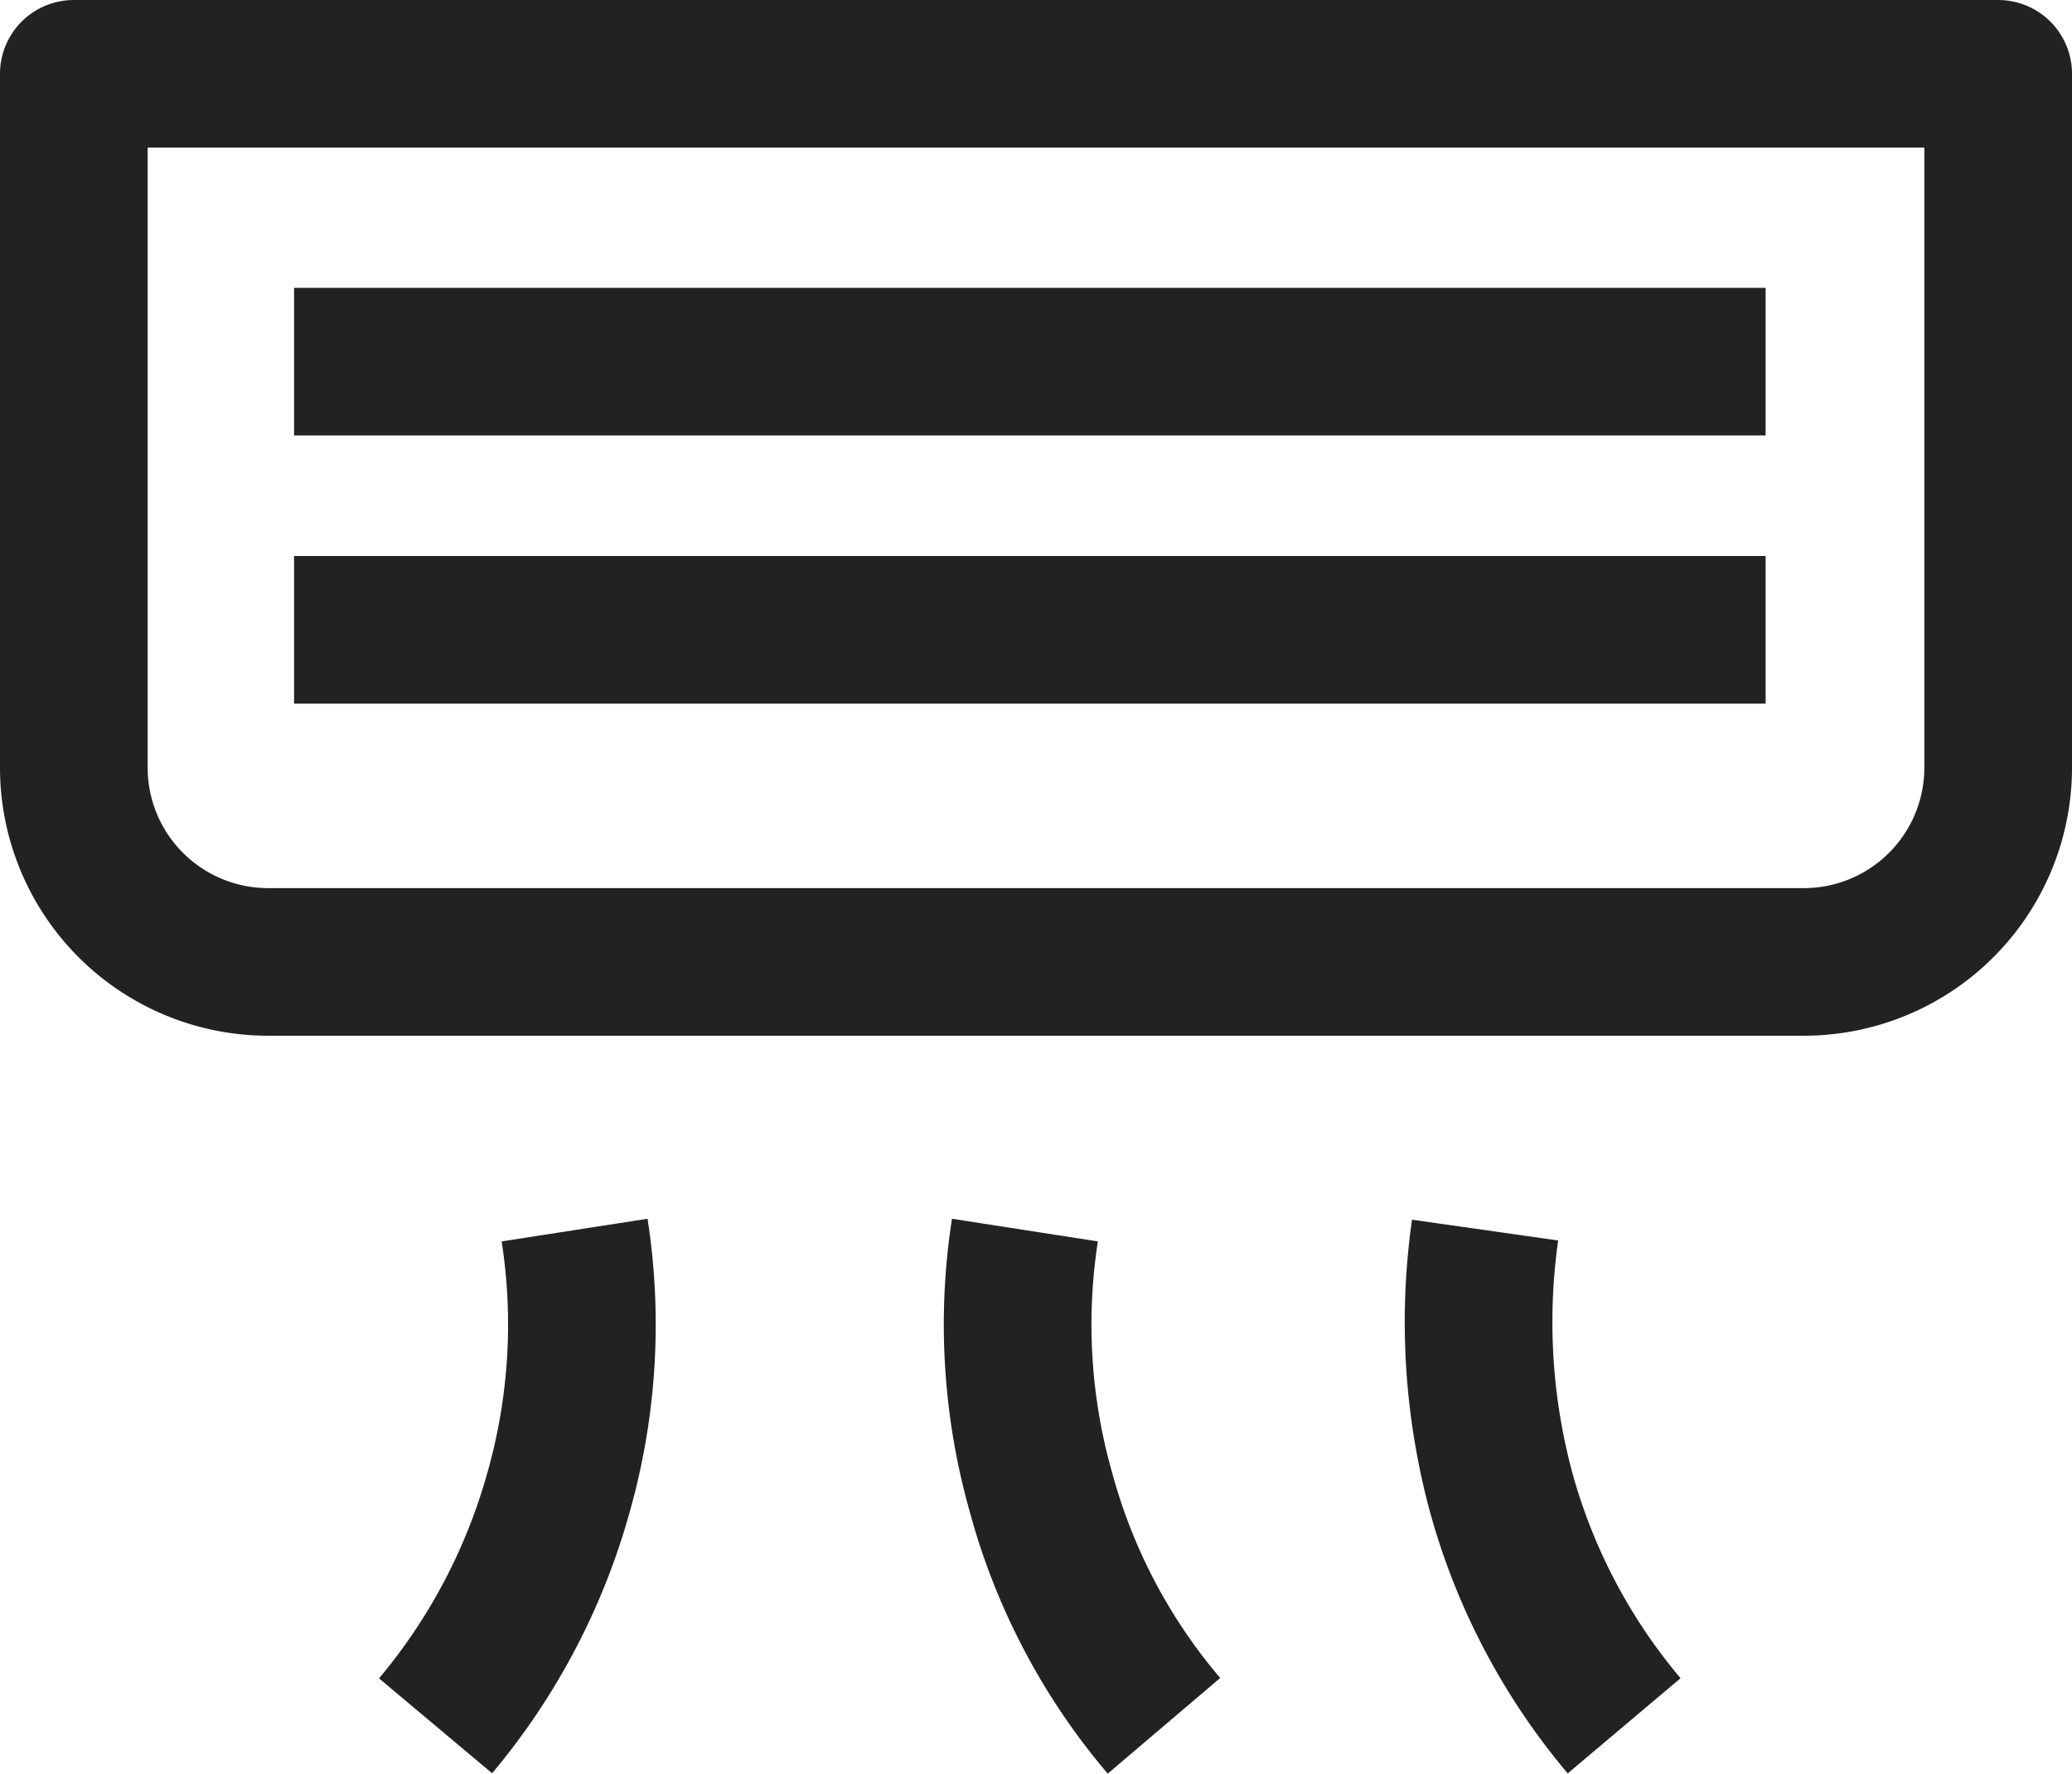
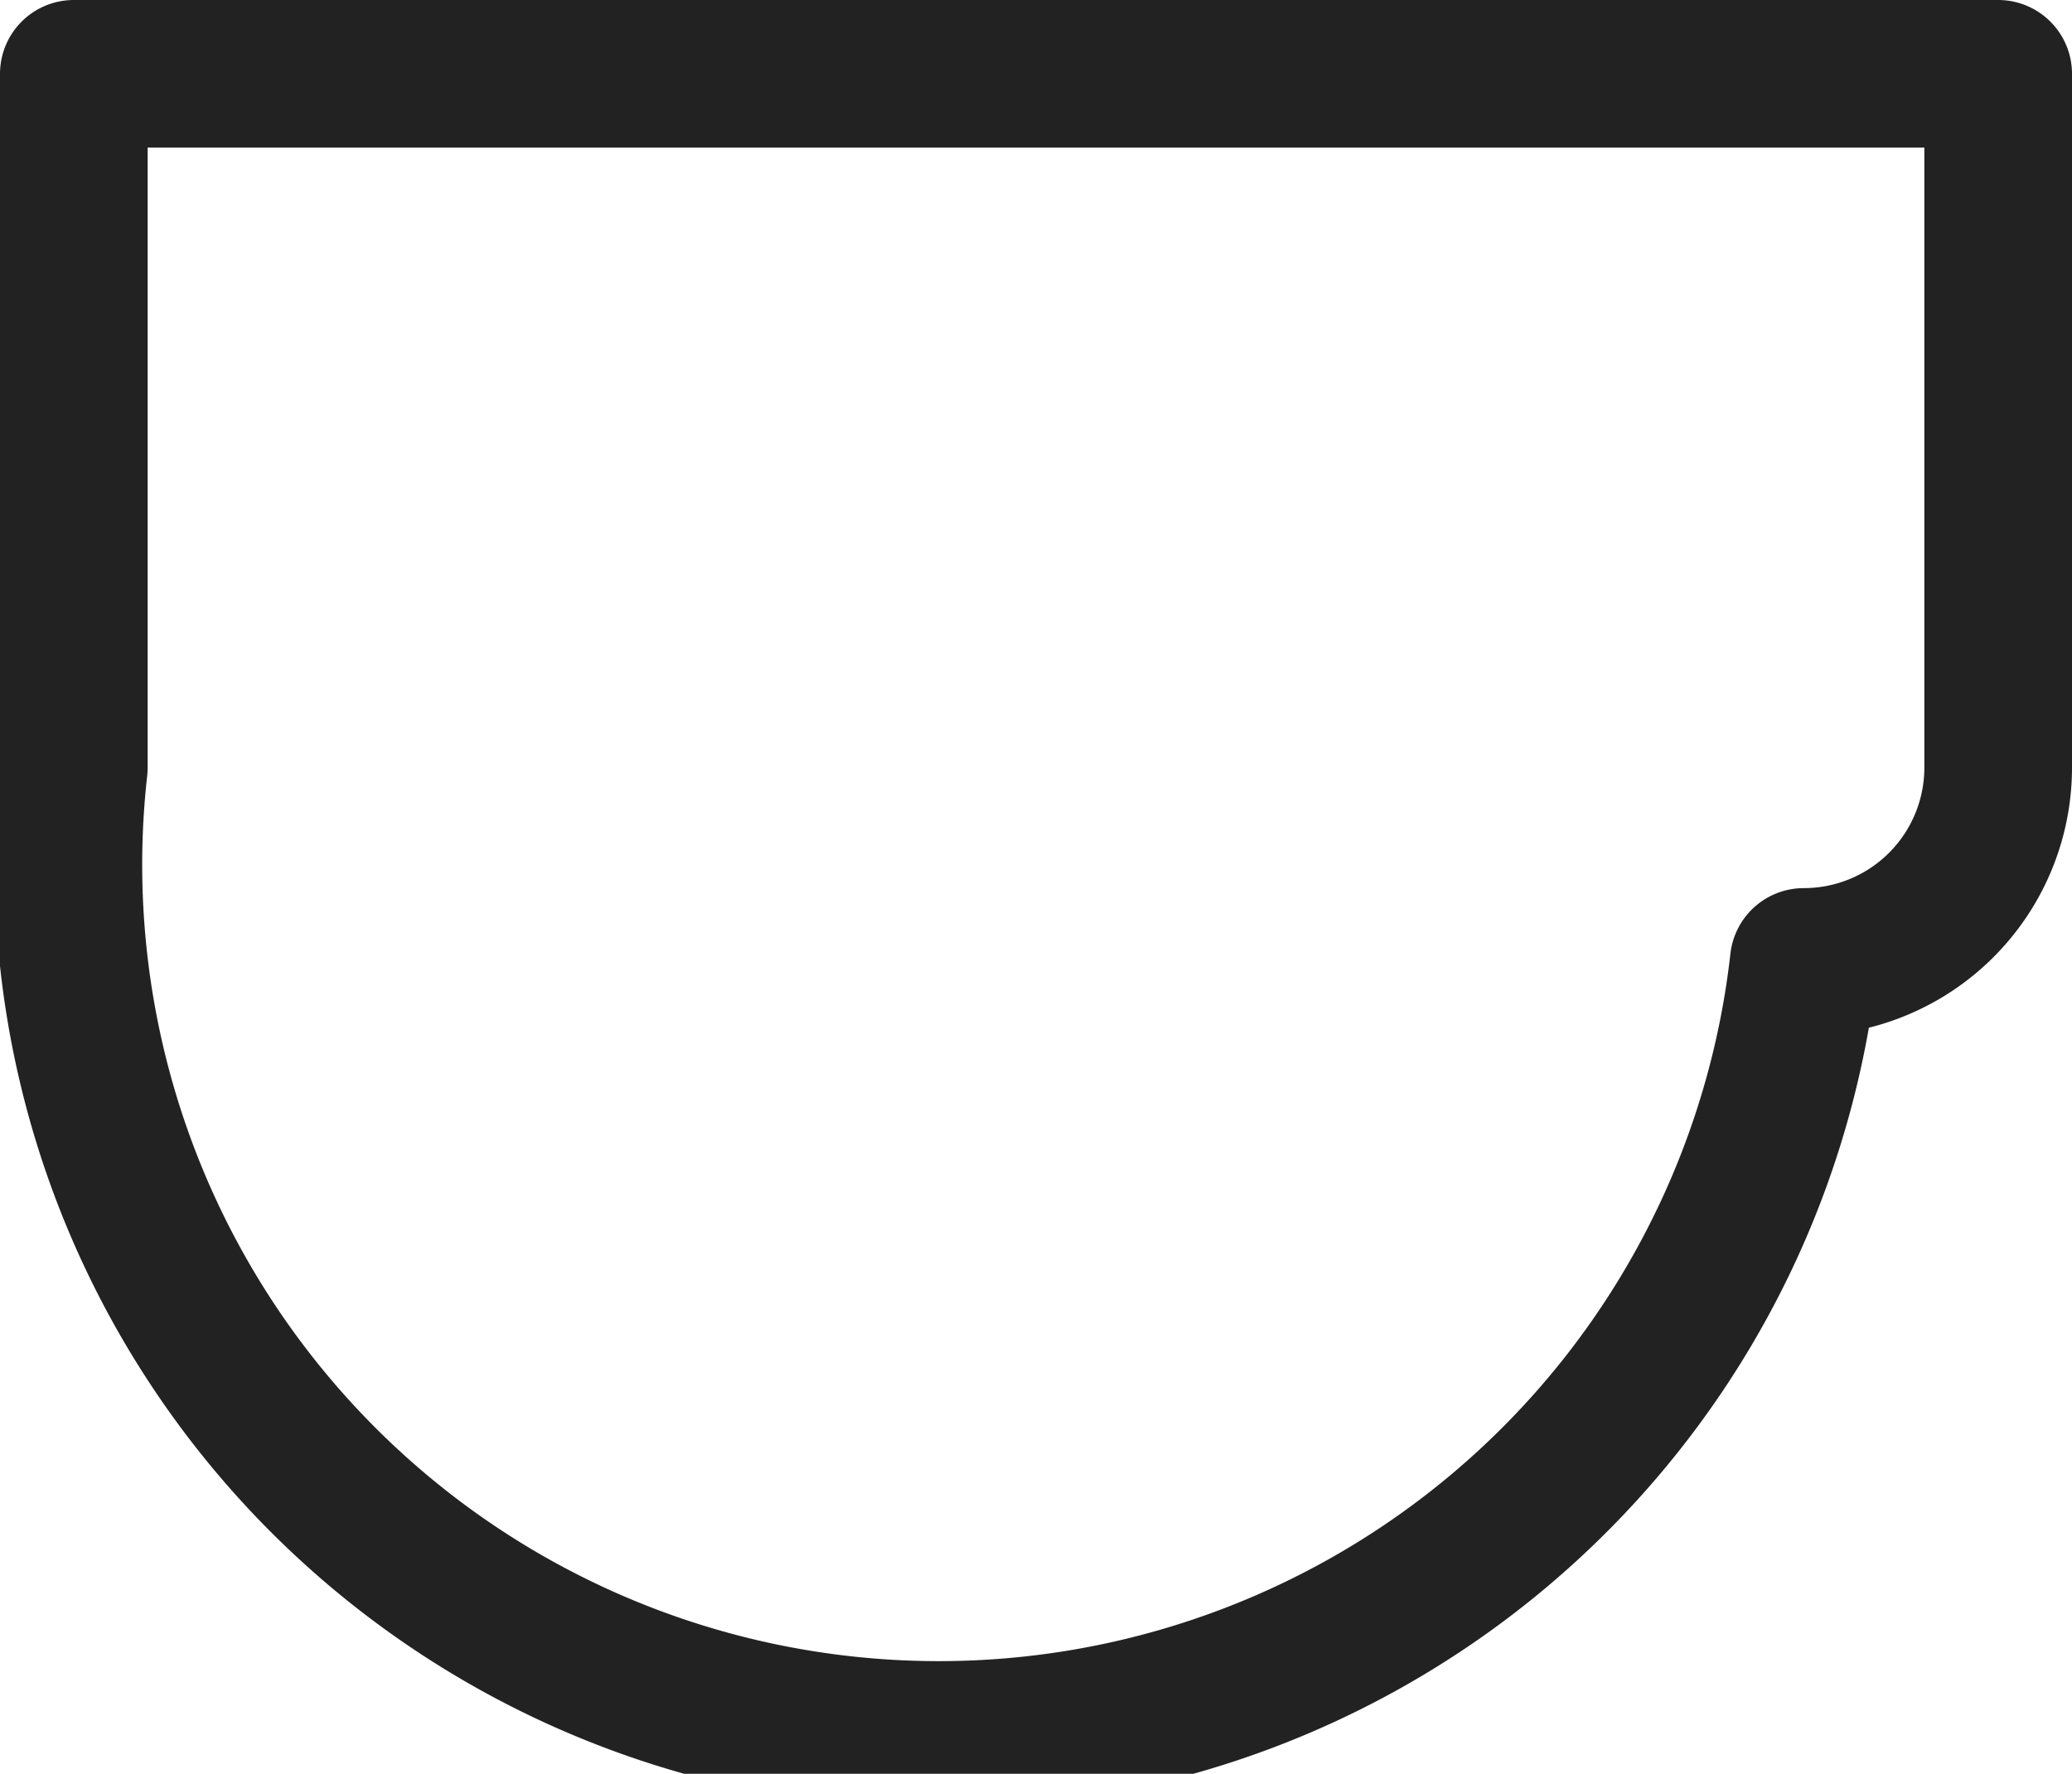
<svg xmlns="http://www.w3.org/2000/svg" viewBox="0 0 16.84 14.42">
  <g id="Layer_2" data-name="Layer 2">
    <g id="Layer_2-2" data-name="Layer 2">
-       <path d="M.6.6H16.24a0,0,0,0,1,0,0V6.24a1.58,1.58,0,0,1-1.58,1.58H2.18A1.58,1.58,0,0,1,.6,6.24V.6A0,0,0,0,1,.6.6Z" fill="none" stroke="#222" stroke-linejoin="round" stroke-width="1.2" />
-       <line x1="14.35" y1="2.94" x2="2.39" y2="2.94" fill="none" stroke="#222" stroke-linejoin="round" stroke-width="1.2" />
-       <line x1="14.35" y1="5.12" x2="2.39" y2="5.12" fill="none" stroke="#222" stroke-linejoin="round" stroke-width="1.2" />
-       <path d="M4.67,10a5,5,0,0,1-.13,2.13,5.06,5.06,0,0,1-1,1.9" fill="none" stroke="#222" stroke-linejoin="round" stroke-width="1.2" />
-       <path d="M12.07,10a5.31,5.31,0,0,0,.13,2.13,5,5,0,0,0,1,1.9" fill="none" stroke="#222" stroke-linejoin="round" stroke-width="1.2" />
-       <path d="M8.33,10a5,5,0,0,0,.13,2.13,4.91,4.91,0,0,0,1,1.9" fill="none" stroke="#222" stroke-linejoin="round" stroke-width="1.2" />
+       <path d="M.6.6H16.24a0,0,0,0,1,0,0V6.24a1.58,1.58,0,0,1-1.58,1.58A1.58,1.58,0,0,1,.6,6.24V.6A0,0,0,0,1,.6.6Z" fill="none" stroke="#222" stroke-linejoin="round" stroke-width="1.2" />
    </g>
  </g>
</svg>